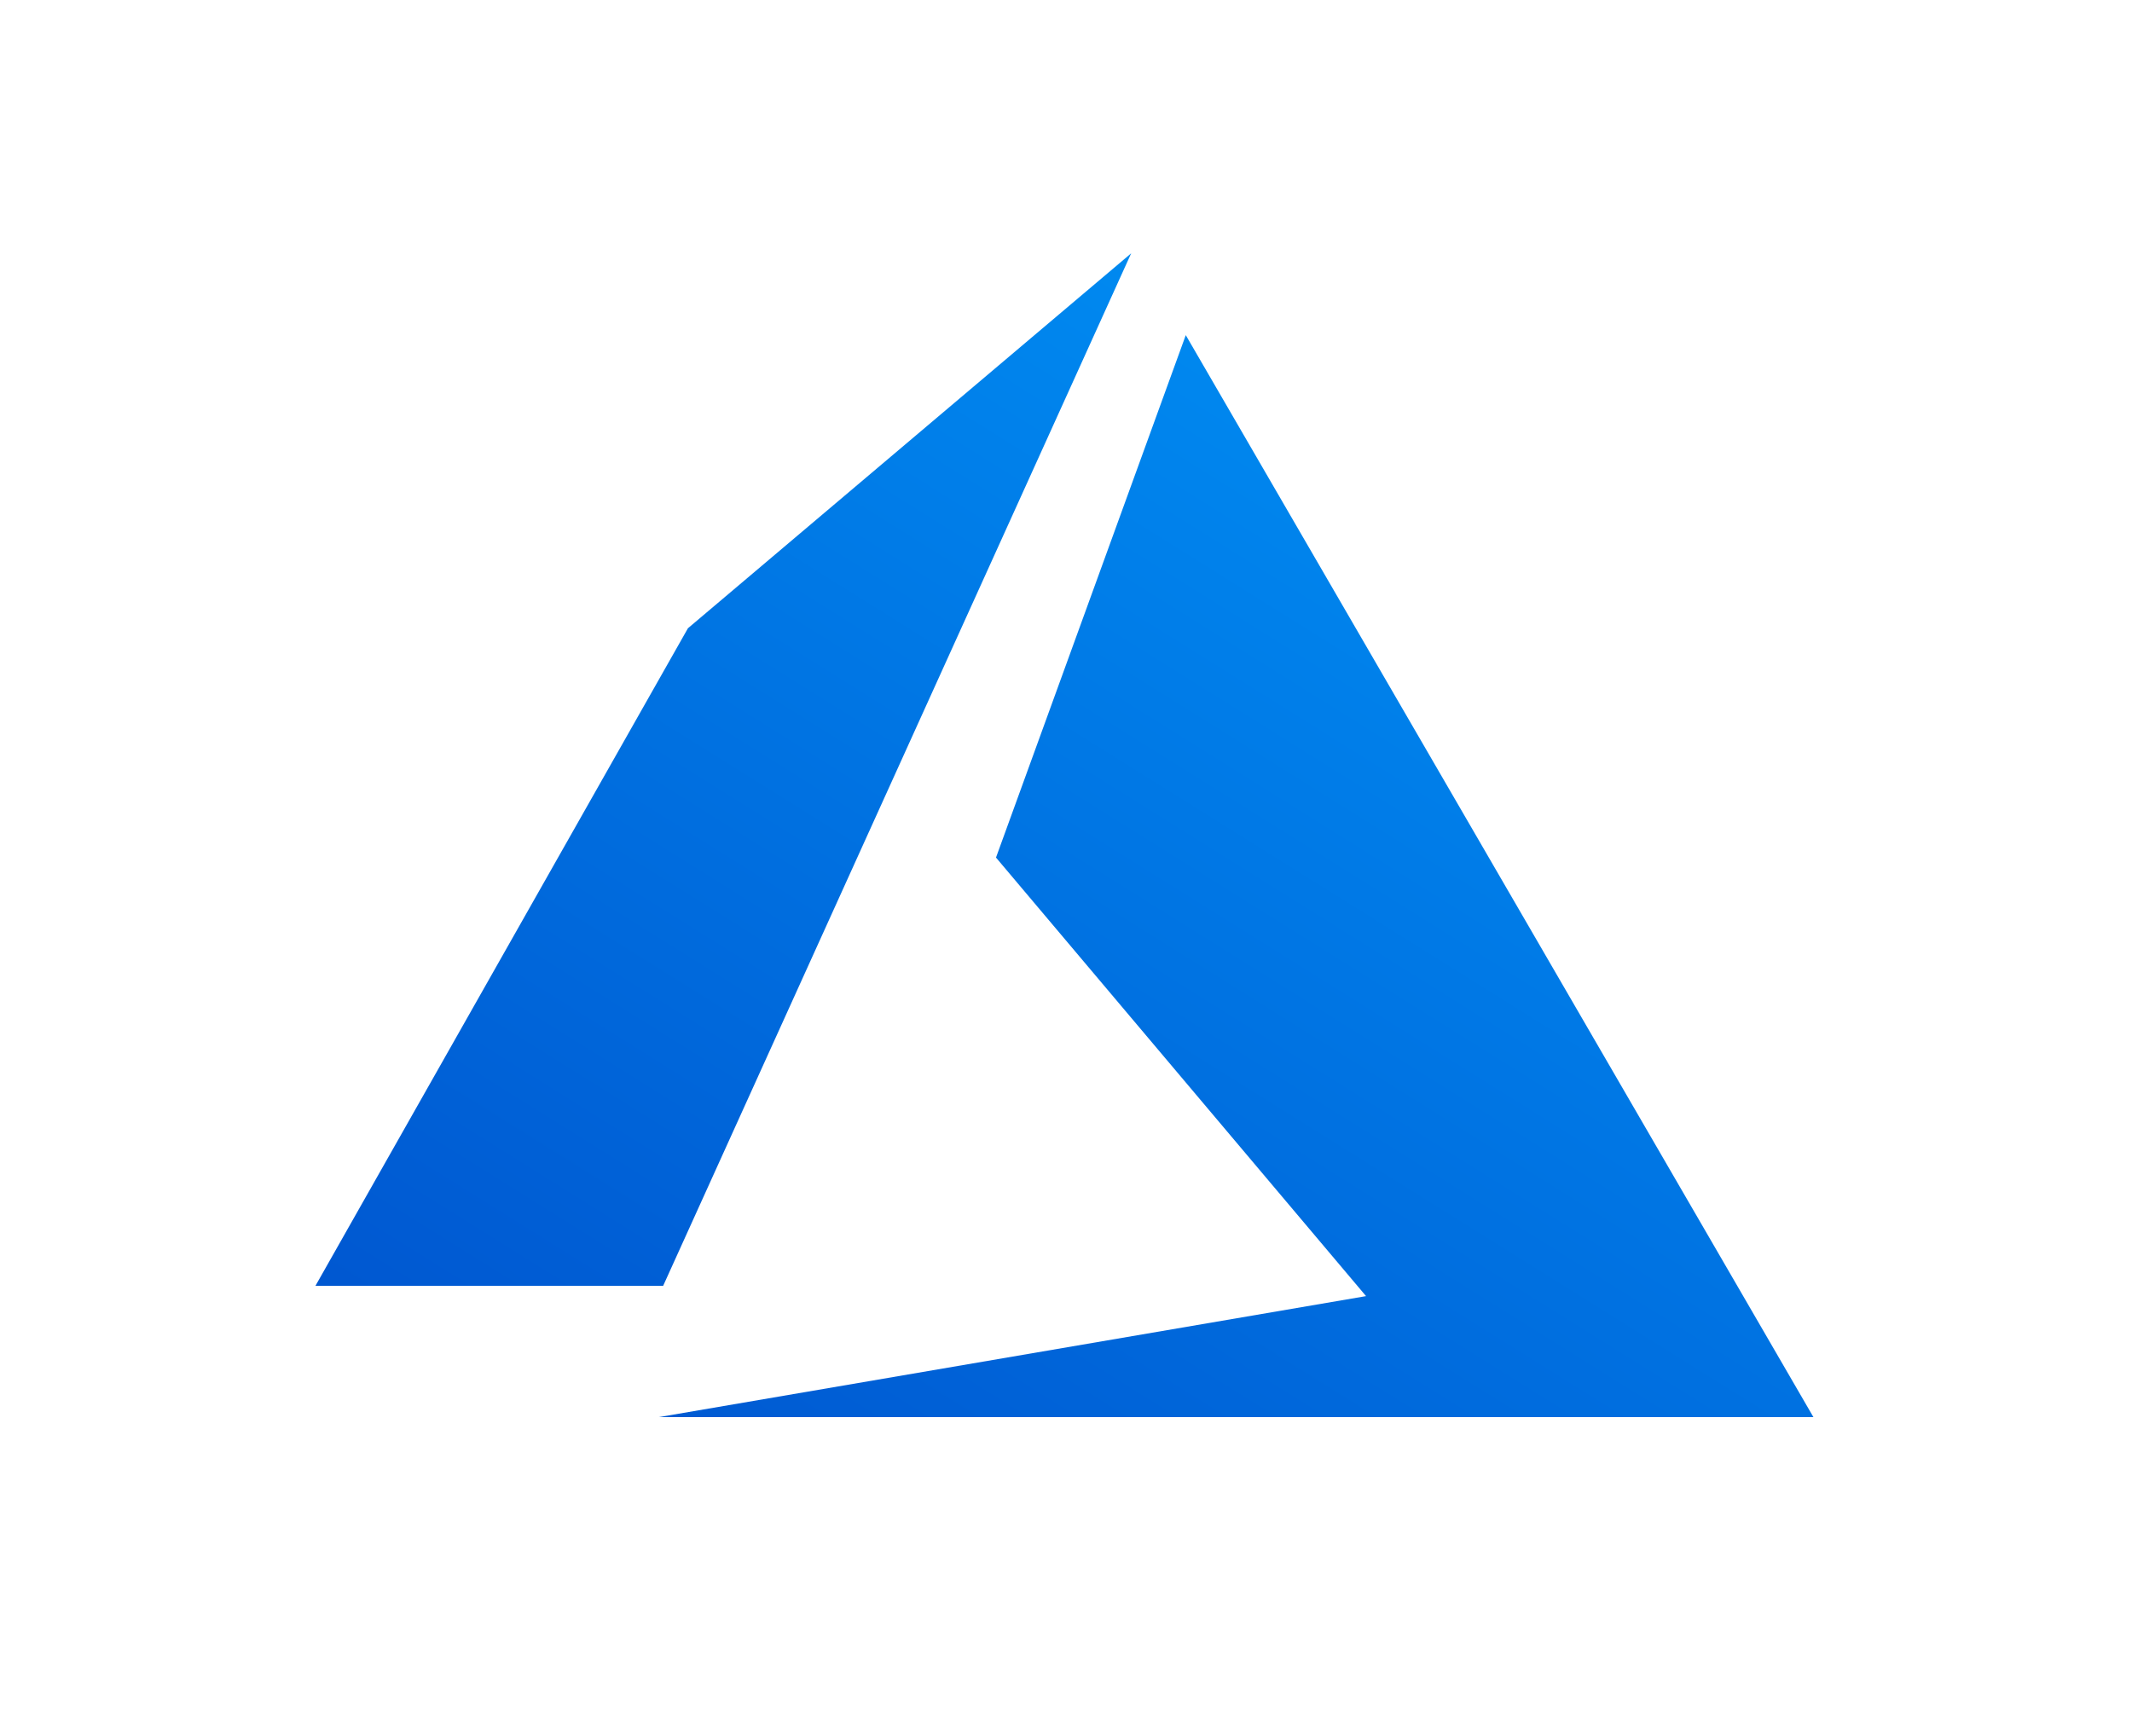
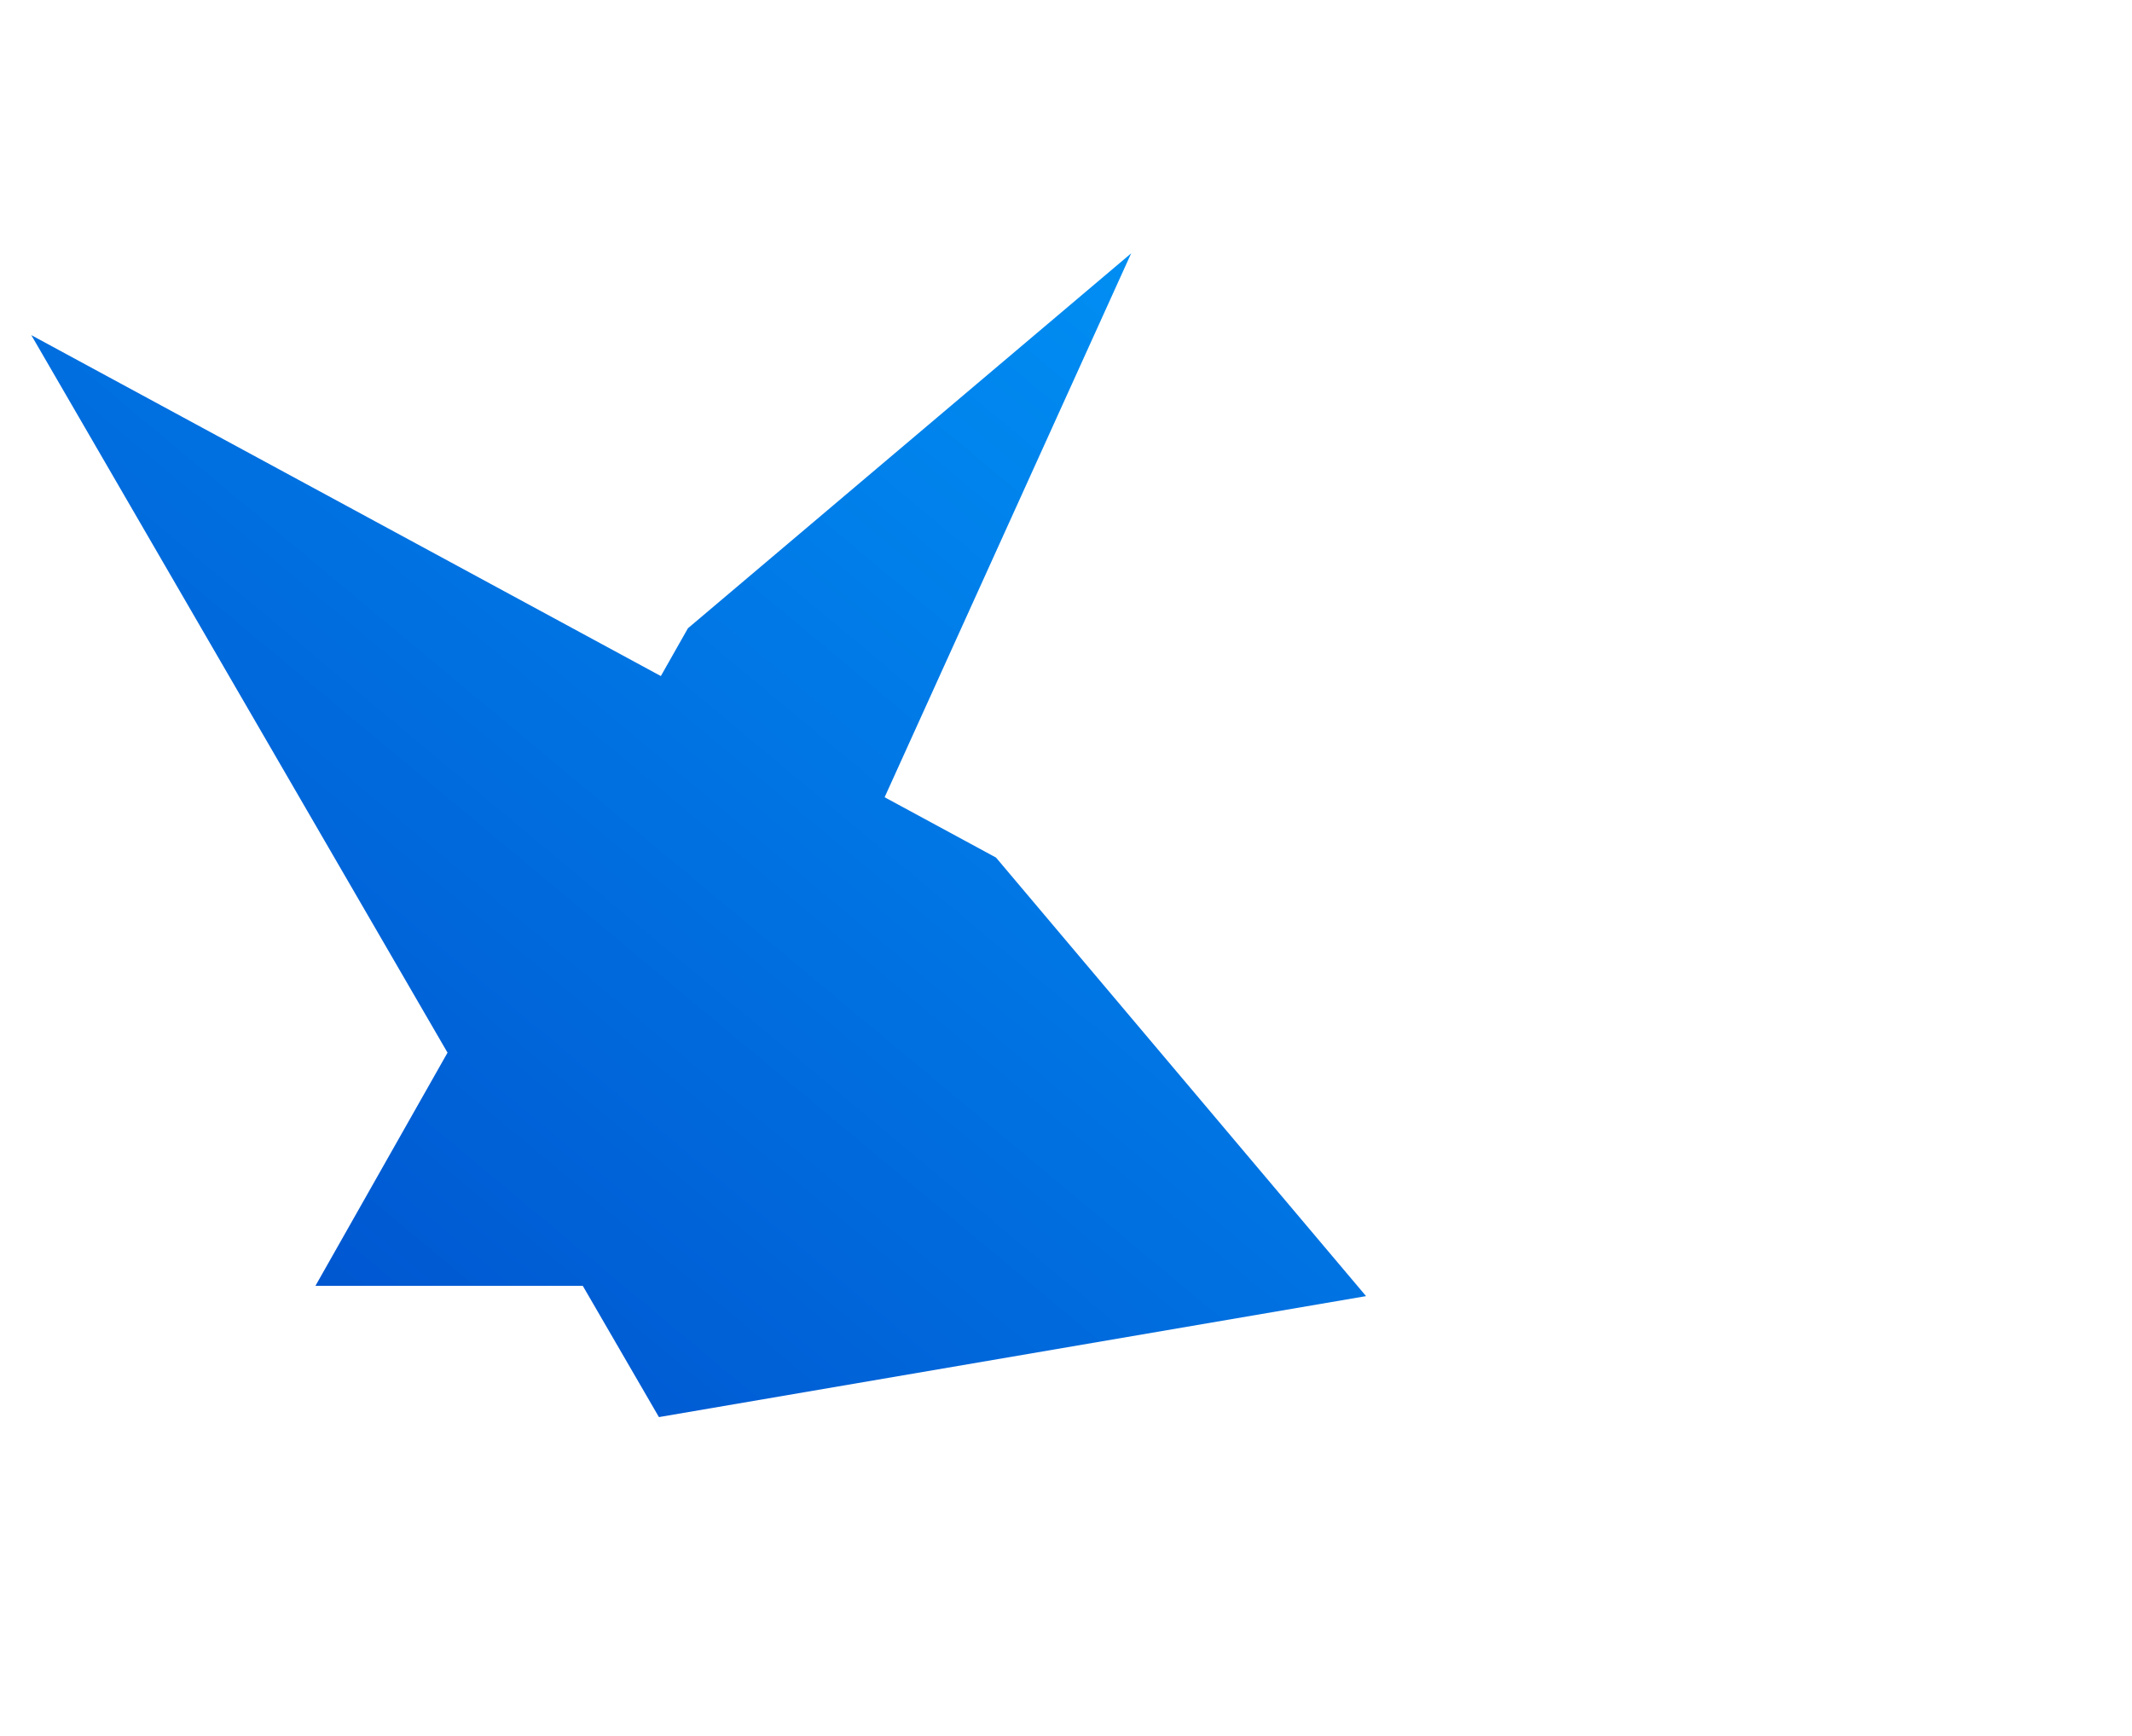
<svg xmlns="http://www.w3.org/2000/svg" width="140" height="114" viewBox="0 0 140 114">
  <defs>
    <linearGradient id="a" x1="0%" y1="100%" y2="0%">
      <stop offset="0%" stop-color="#0053CE" />
      <stop offset="100%" stop-color="#009EFD" />
    </linearGradient>
  </defs>
-   <path d="M924.714 3979.45l24.459-43.187 29.107-24.626-30.734 67.813zm44.689-28.128l24.3 28.804-46.434 7.945h75.81l-41.214-71.06z" fill="url(#a)" transform="translate(-904 -3895)" />
+   <path d="M924.714 3979.45l24.459-43.187 29.107-24.626-30.734 67.813zm44.689-28.128l24.3 28.804-46.434 7.945l-41.214-71.06z" fill="url(#a)" transform="translate(-904 -3895)" />
</svg>